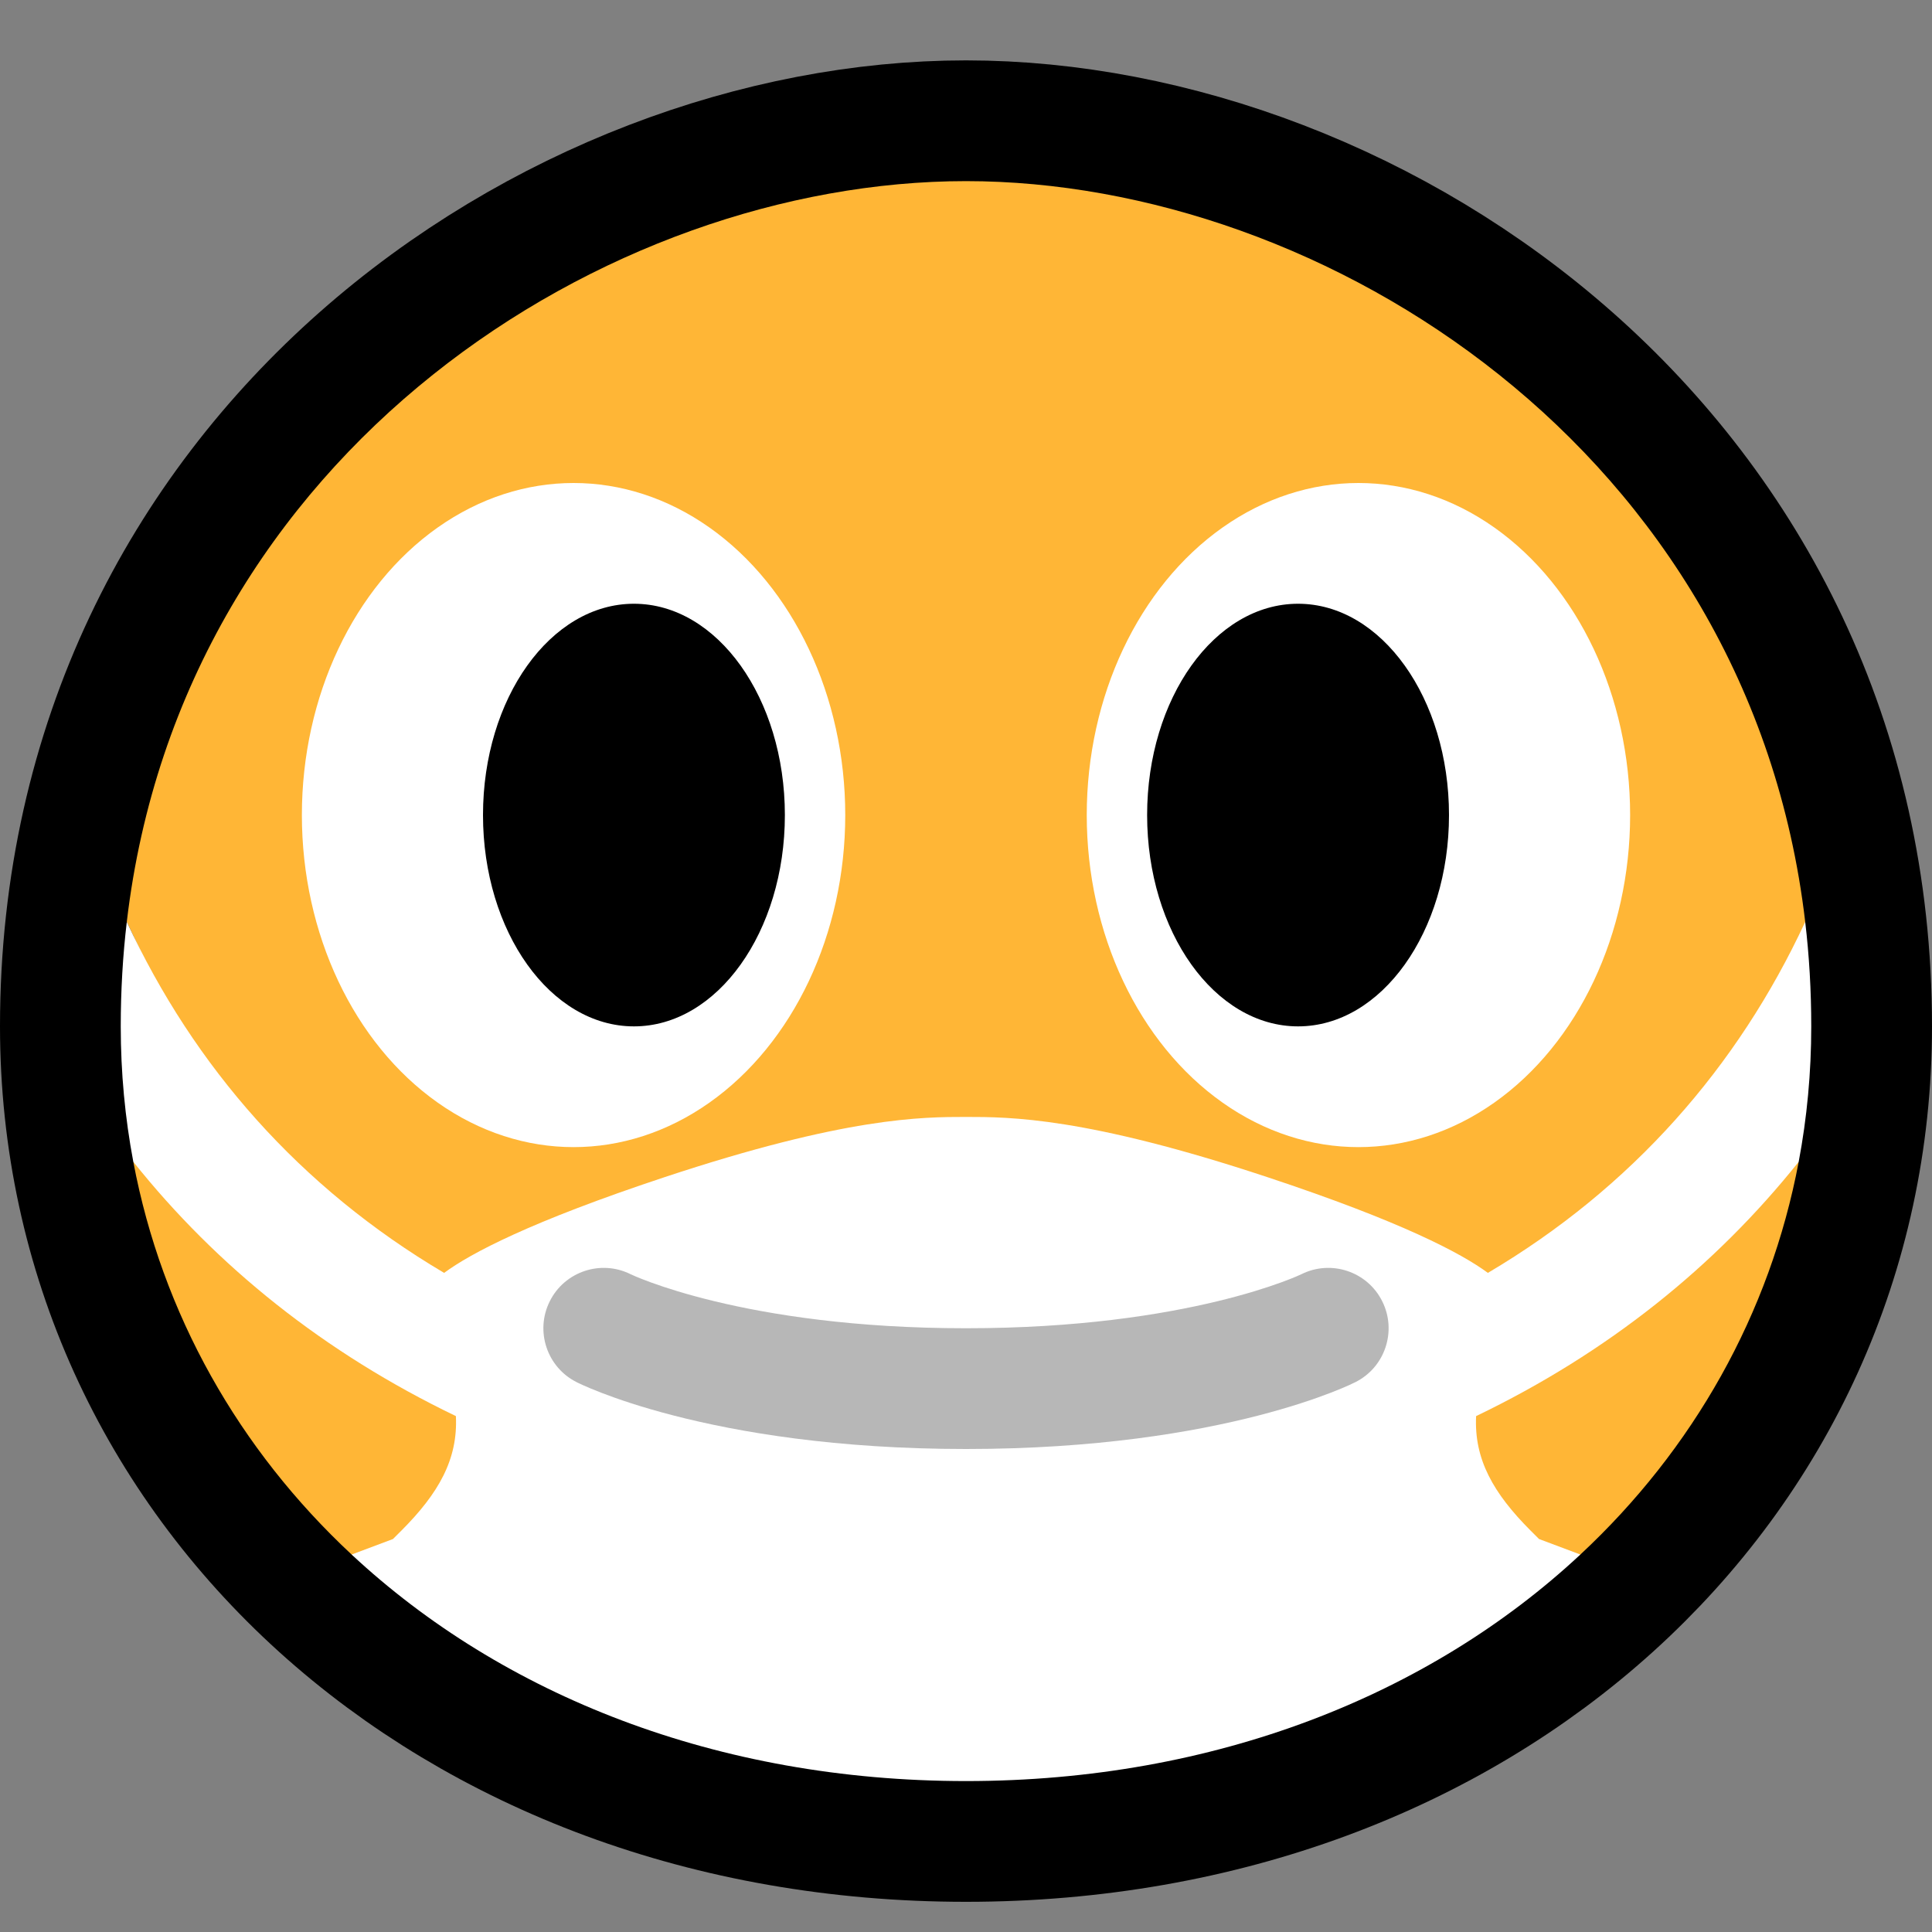
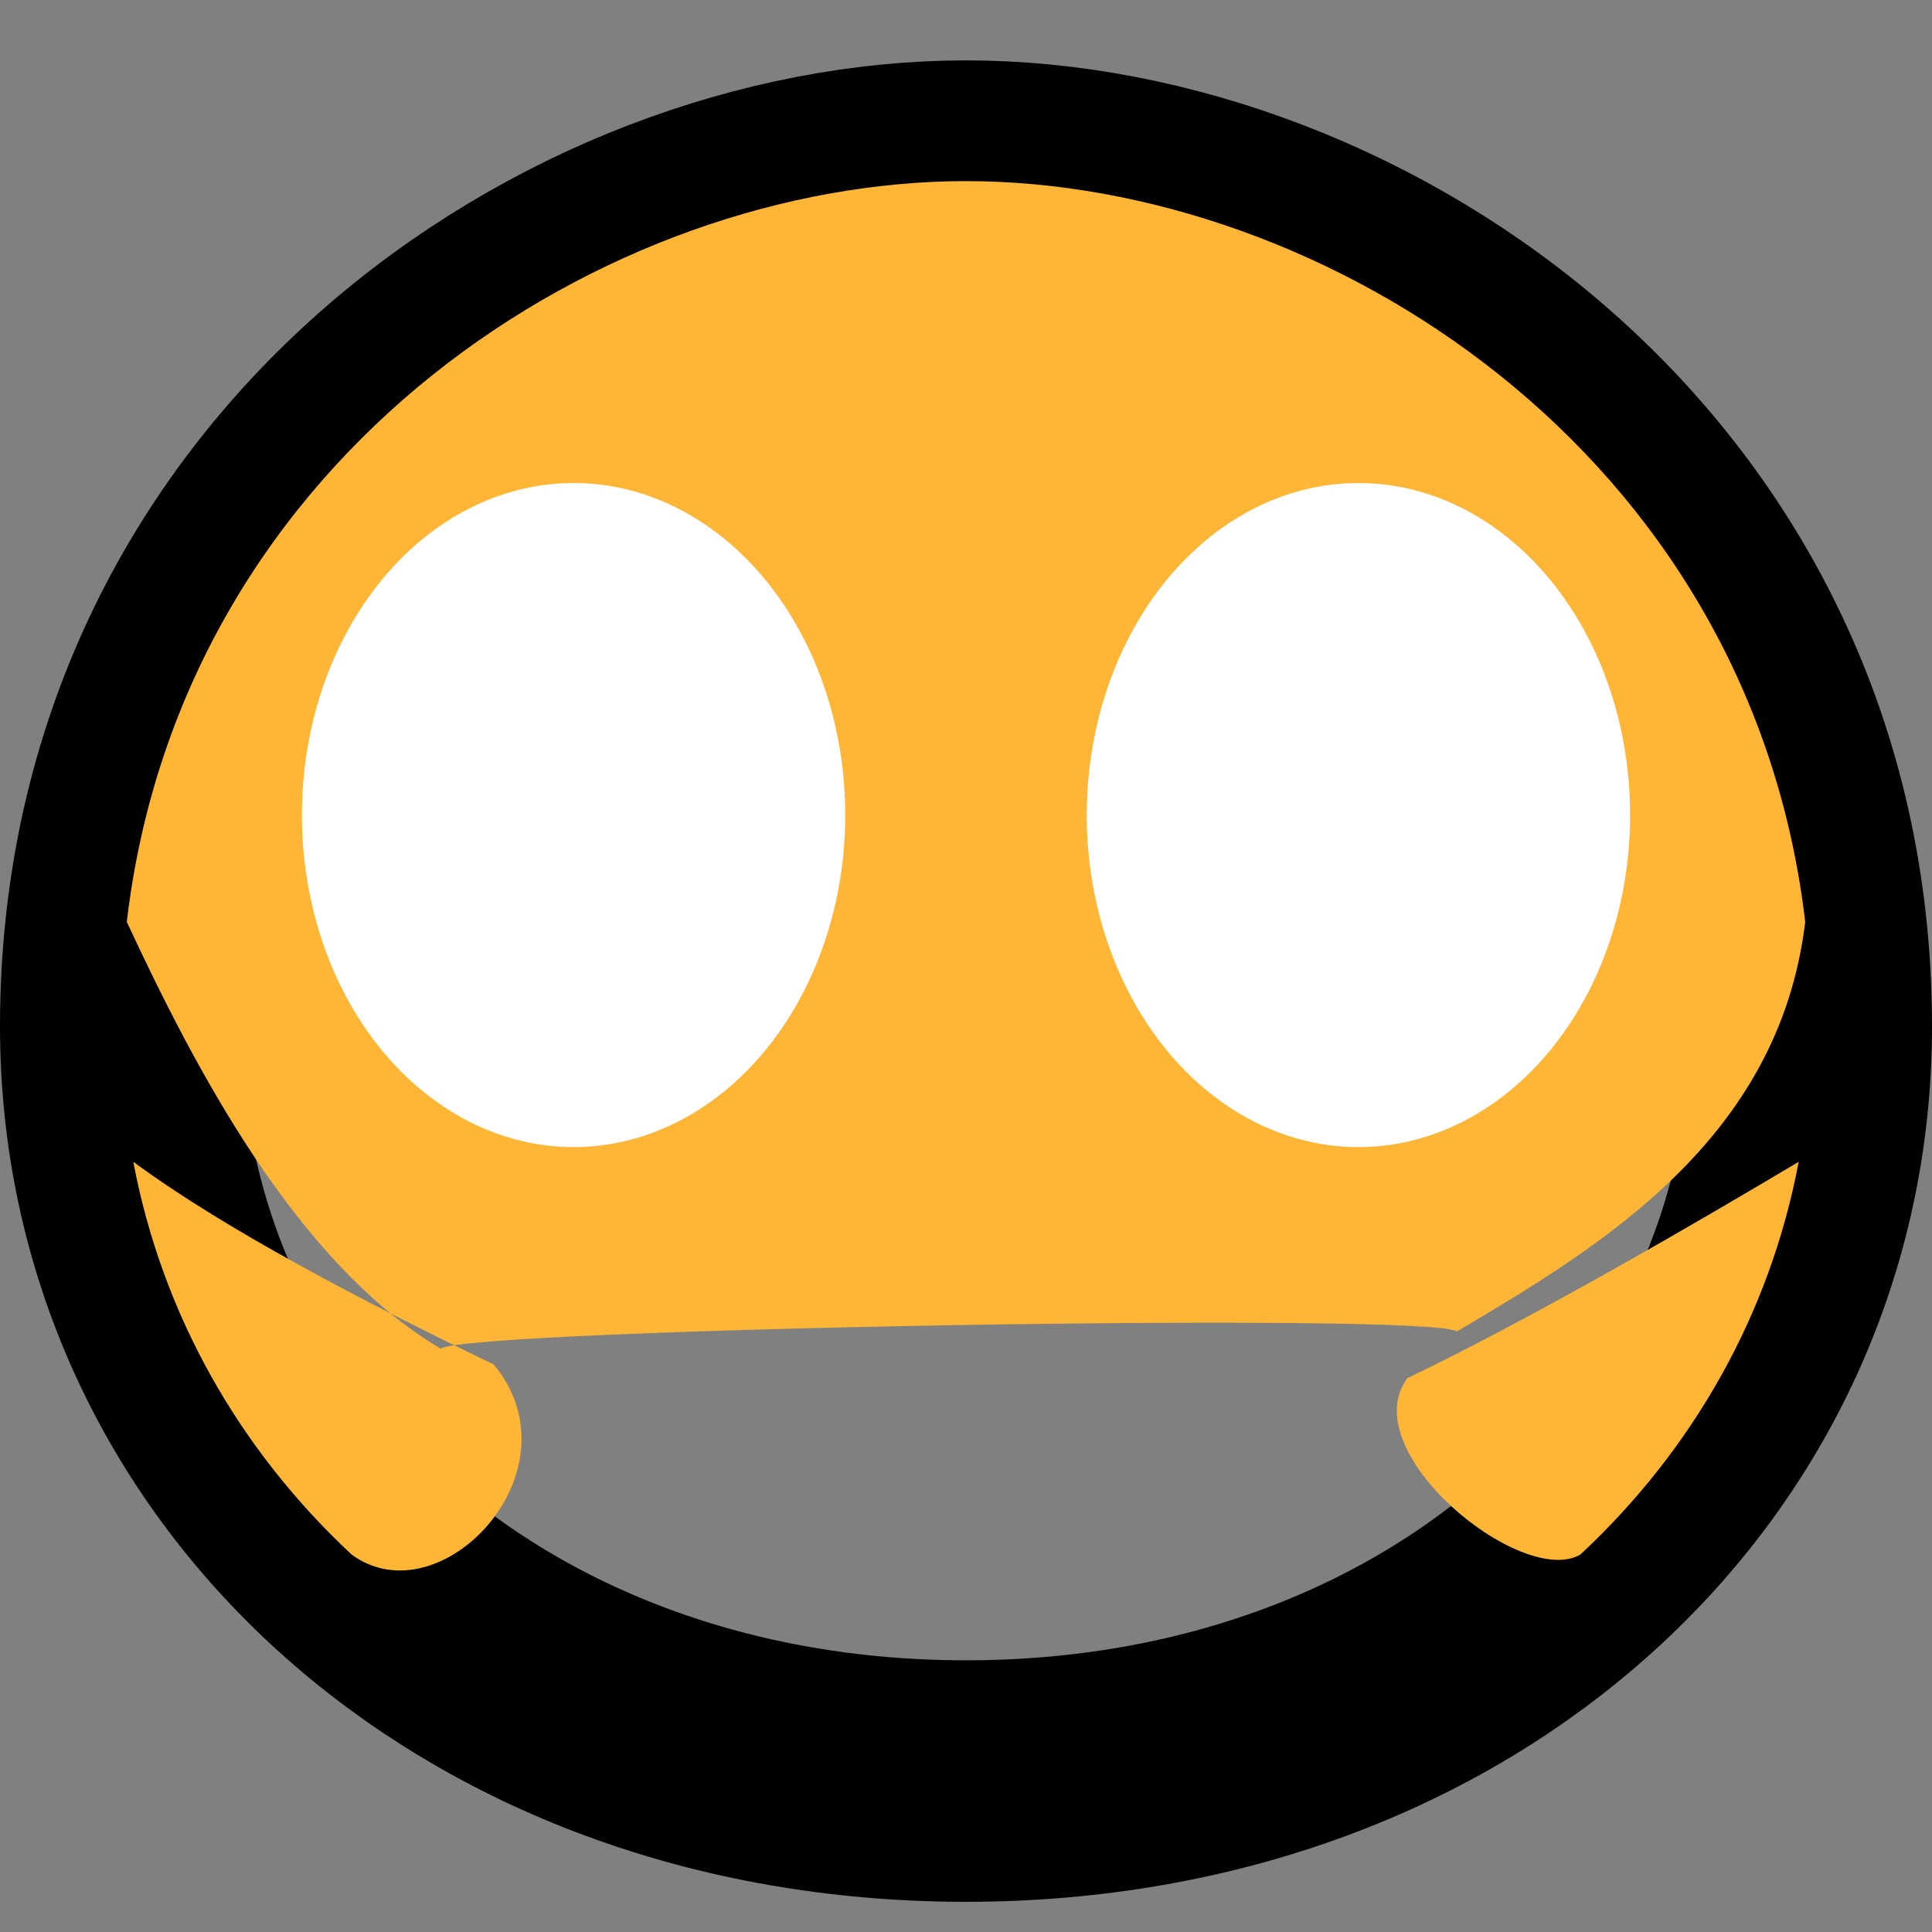
<svg xmlns="http://www.w3.org/2000/svg" xmlns:ns1="http://www.serif.com/" width="100%" height="100%" viewBox="0 0 32 32" version="1.1" xml:space="preserve" style="fill-rule:evenodd;clip-rule:evenodd;stroke-linecap:round;stroke-linejoin:round;stroke-miterlimit:1.5;">
  <rect x="0" y="0" width="32" height="32" fill="#808080" stroke="none" />
  <rect id="_1f637_medical_mask" ns1:id="1f637_medical_mask" x="0" y="0" width="32" height="32" style="fill:none;" />
  <path d="M16,29.5c-8.1,-0 -14,-5.5 -14,-12.5c0,-8.873 7.64,-14 14,-14c6.36,-0 14,5.127 14,14c0,7 -5.9,12.5 -14,12.5Z" style="fill:none;stroke:#000;stroke-width:4px;" />
  <path d="M5.824,25.748c-1.866,-1.739 -3.14,-3.981 -3.616,-6.505c1.496,1.104 3.791,2.309 5.97,3.357c1.458,1.761 -0.888,4.228 -2.354,3.148Zm-3.724,-10.479c0.917,-7.805 7.966,-12.269 13.9,-12.269c5.934,-0 12.983,4.464 13.9,12.269c-0.432,3.599 -3.38,5.371 -5.769,6.784c-0.442,-0.327 -16.39,-0.042 -16.832,0.285c-2.389,-1.412 -4.083,-4.668 -5.199,-7.069Zm27.692,3.974c-0.476,2.524 -1.75,4.766 -3.616,6.505c-0.968,0.564 -3.759,-1.708 -2.867,-2.92c2.179,-1.048 4.903,-2.644 6.483,-3.585Z" style="fill:#ffb636;" />
-   <path d="M2.208,19.243c-0.137,-0.726 -0.208,-1.476 -0.208,-2.243c0,-0.594 0.034,-1.171 0.1,-1.731c1.116,2.401 2.867,4.402 5.256,5.814c0.442,-0.326 1.431,-0.849 3.644,-1.583c3.014,-1 4.281,-1 5,-1c0.719,-0 1.986,-0 5,1c2.213,0.734 3.202,1.257 3.644,1.583c2.389,-1.412 4.14,-3.413 5.256,-5.814c0.066,0.56 0.1,1.137 0.1,1.731c0,0.768 -0.071,1.517 -0.208,2.243c-1.382,1.731 -3.163,3.164 -5.343,4.212c-0.035,0.713 0.283,1.277 0.906,1.9l0.136,0.136l0.685,0.257c-2.495,2.325 -6.05,3.752 -10.176,3.752c-4.126,-0 -7.681,-1.427 -10.176,-3.752l0.685,-0.257l0.136,-0.136c0.623,-0.623 0.941,-1.187 0.906,-1.9c-2.179,-1.048 -3.961,-2.48 -5.343,-4.212Z" style="fill:#fff;" />
-   <path d="M9.553,22.894c-0.494,-0.246 -0.694,-0.848 -0.447,-1.341c0.246,-0.494 0.848,-0.694 1.341,-0.447c0,-0 1.854,0.894 5.553,0.894c3.699,-0 5.553,-0.894 5.553,-0.894c0.493,-0.247 1.095,-0.047 1.341,0.447c0.247,0.493 0.047,1.095 -0.447,1.341c0,0 -2.145,1.106 -6.447,1.106c-4.302,-0 -6.447,-1.106 -6.447,-1.106Z" style="fill:#b7b7b7;" />
  <ellipse cx="22.5" cy="13.5" rx="4.5" ry="5.5" style="fill:#fff;" />
  <ellipse cx="9.5" cy="13.5" rx="4.5" ry="5.5" style="fill:#fff;" />
-   <ellipse cx="21.5" cy="13.5" rx="2.5" ry="3.5" />
-   <ellipse cx="10.5" cy="13.5" rx="2.5" ry="3.5" />
</svg>